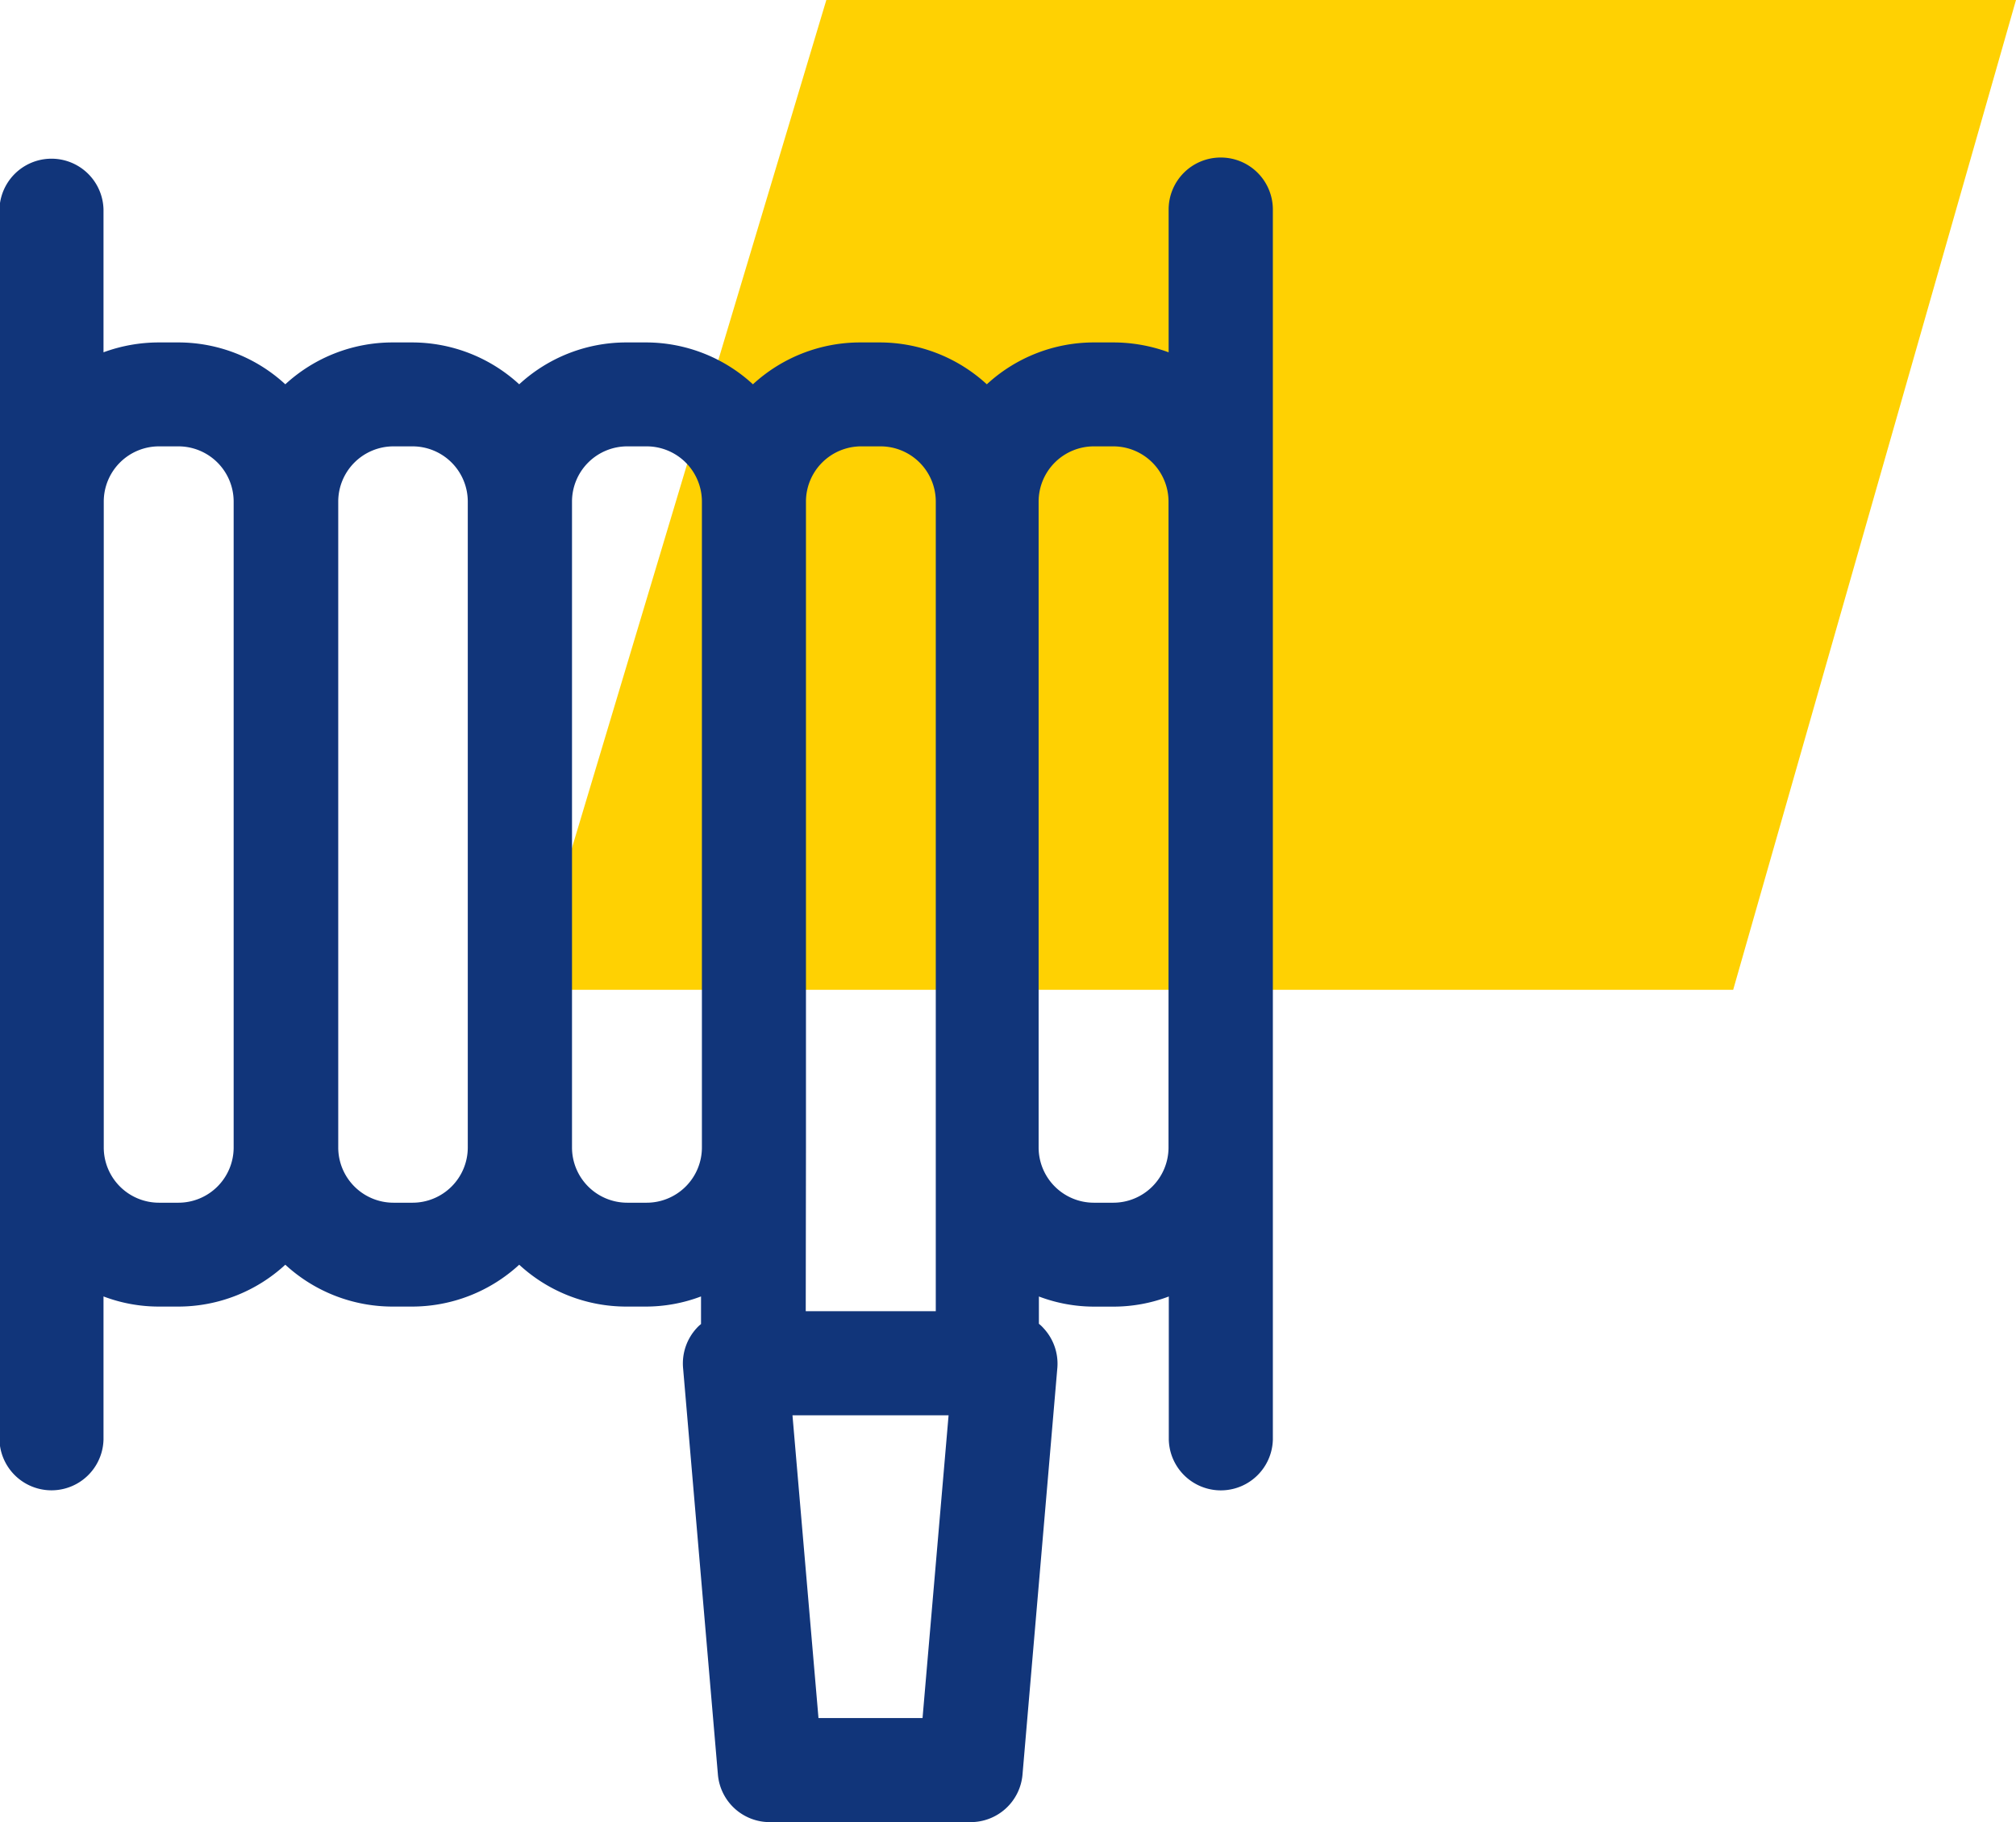
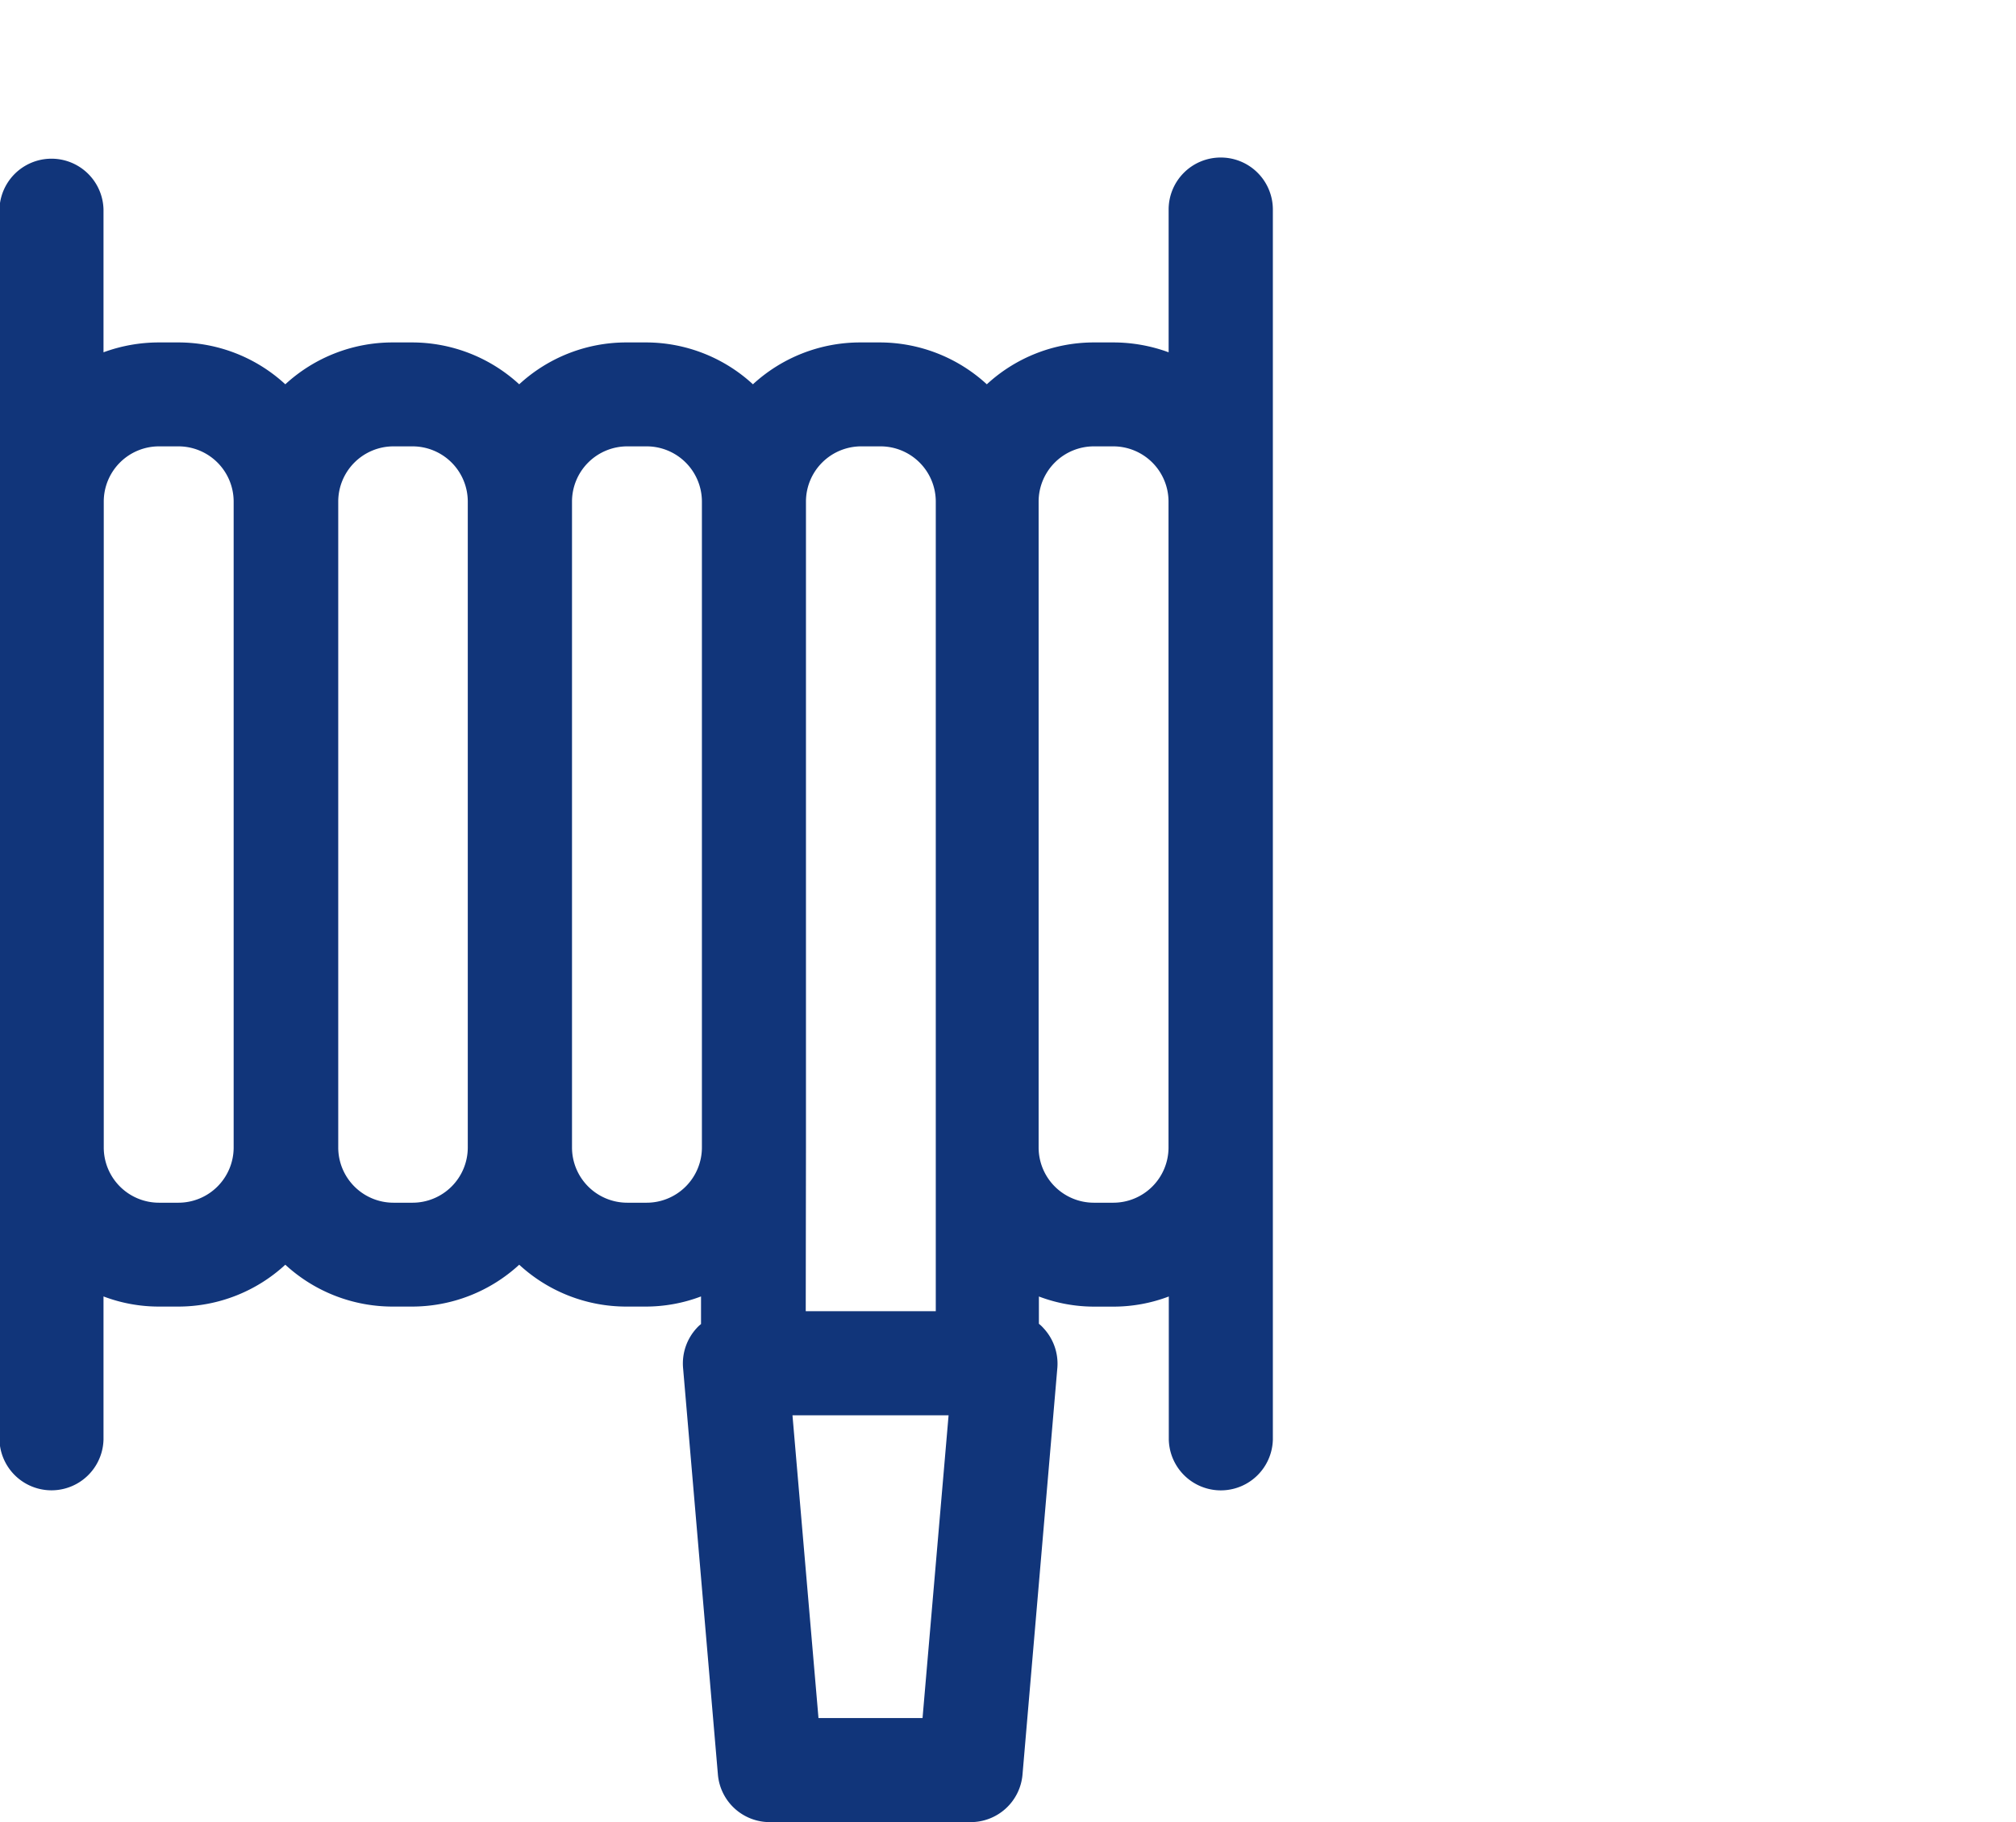
<svg xmlns="http://www.w3.org/2000/svg" width="72.942" height="65.943" viewBox="0 0 72.942 65.943">
  <g id="service-1" transform="translate(-361 -699.375)">
-     <path id="Caminho_29918" data-name="Caminho 29918" d="M10.744,0,0,35.822H43.555L53.788,0Z" transform="translate(380.154 699.375)" fill="#ffd102" />
    <g id="noun-hose-1667836" transform="translate(385.469 1015.2)">
      <path id="Caminho_29917" data-name="Caminho 29917" d="M257.193,100.8a1.882,1.882,0,0,0-1.883,1.882v5.167a5.812,5.812,0,0,0-2-.357h-.7a5.712,5.712,0,0,0-3.878,1.515,5.731,5.731,0,0,0-3.888-1.515h-.687a5.73,5.73,0,0,0-3.888,1.515,5.714,5.714,0,0,0-3.878-1.515h-.7a5.714,5.714,0,0,0-3.878,1.515,5.73,5.73,0,0,0-3.888-1.515h-.687a5.731,5.731,0,0,0-3.888,1.515,5.712,5.712,0,0,0-3.878-1.515h-.7a5.812,5.812,0,0,0-2,.357v-5.167a1.883,1.883,0,0,0-3.765,0v44.513a1.883,1.883,0,0,0,3.765,0v-5.177a5.645,5.645,0,0,0,2,.367h.7a5.712,5.712,0,0,0,3.878-1.515,5.731,5.731,0,0,0,3.888,1.515h.687a5.73,5.73,0,0,0,3.888-1.515,5.714,5.714,0,0,0,3.878,1.515h.7a5.648,5.648,0,0,0,2-.367v1a1.2,1.2,0,0,0-.16.15,1.886,1.886,0,0,0-.49,1.431l1.261,14.722h0a1.882,1.882,0,0,0,1.882,1.722h7.257a1.882,1.882,0,0,0,1.882-1.722l1.261-14.722a1.885,1.885,0,0,0-.508-1.44,1.2,1.2,0,0,0-.16-.151v-.988a5.647,5.647,0,0,0,2,.367h.7a5.645,5.645,0,0,0,2-.367v5.177a1.883,1.883,0,0,0,3.765,0V102.682a1.883,1.883,0,0,0-1.882-1.882Zm-35.712,35.826a2,2,0,0,1-2,2h-.7a2,2,0,0,1-2-2V113.253a2,2,0,0,1,2-2h.7a2,2,0,0,1,2,2Zm8.471,0a2,2,0,0,1-2,2h-.687a2,2,0,0,1-2-2V113.253a2,2,0,0,1,2-2h.687a2,2,0,0,1,2,2Zm8.471,0h0a2,2,0,0,1-2,2h-.7a2,2,0,0,1-2-2V113.253a2,2,0,0,1,2-2h.7a2,2,0,0,1,2,2Zm3.765,0V113.253a2,2,0,0,1,2.005-2h.687a2,2,0,0,1,2.005,2v29.3H242.18Zm4.218,20.651h-3.765L241.7,146.32h5.648Zm8.9-20.651h0a2,2,0,0,1-2,2h-.7a2,2,0,0,1-2-2V113.253a2,2,0,0,1,2-2h.7a2,2,0,0,1,2,2Z" transform="translate(-237.496 -410.924)" fill="#11357a" />
    </g>
  </g>
</svg>